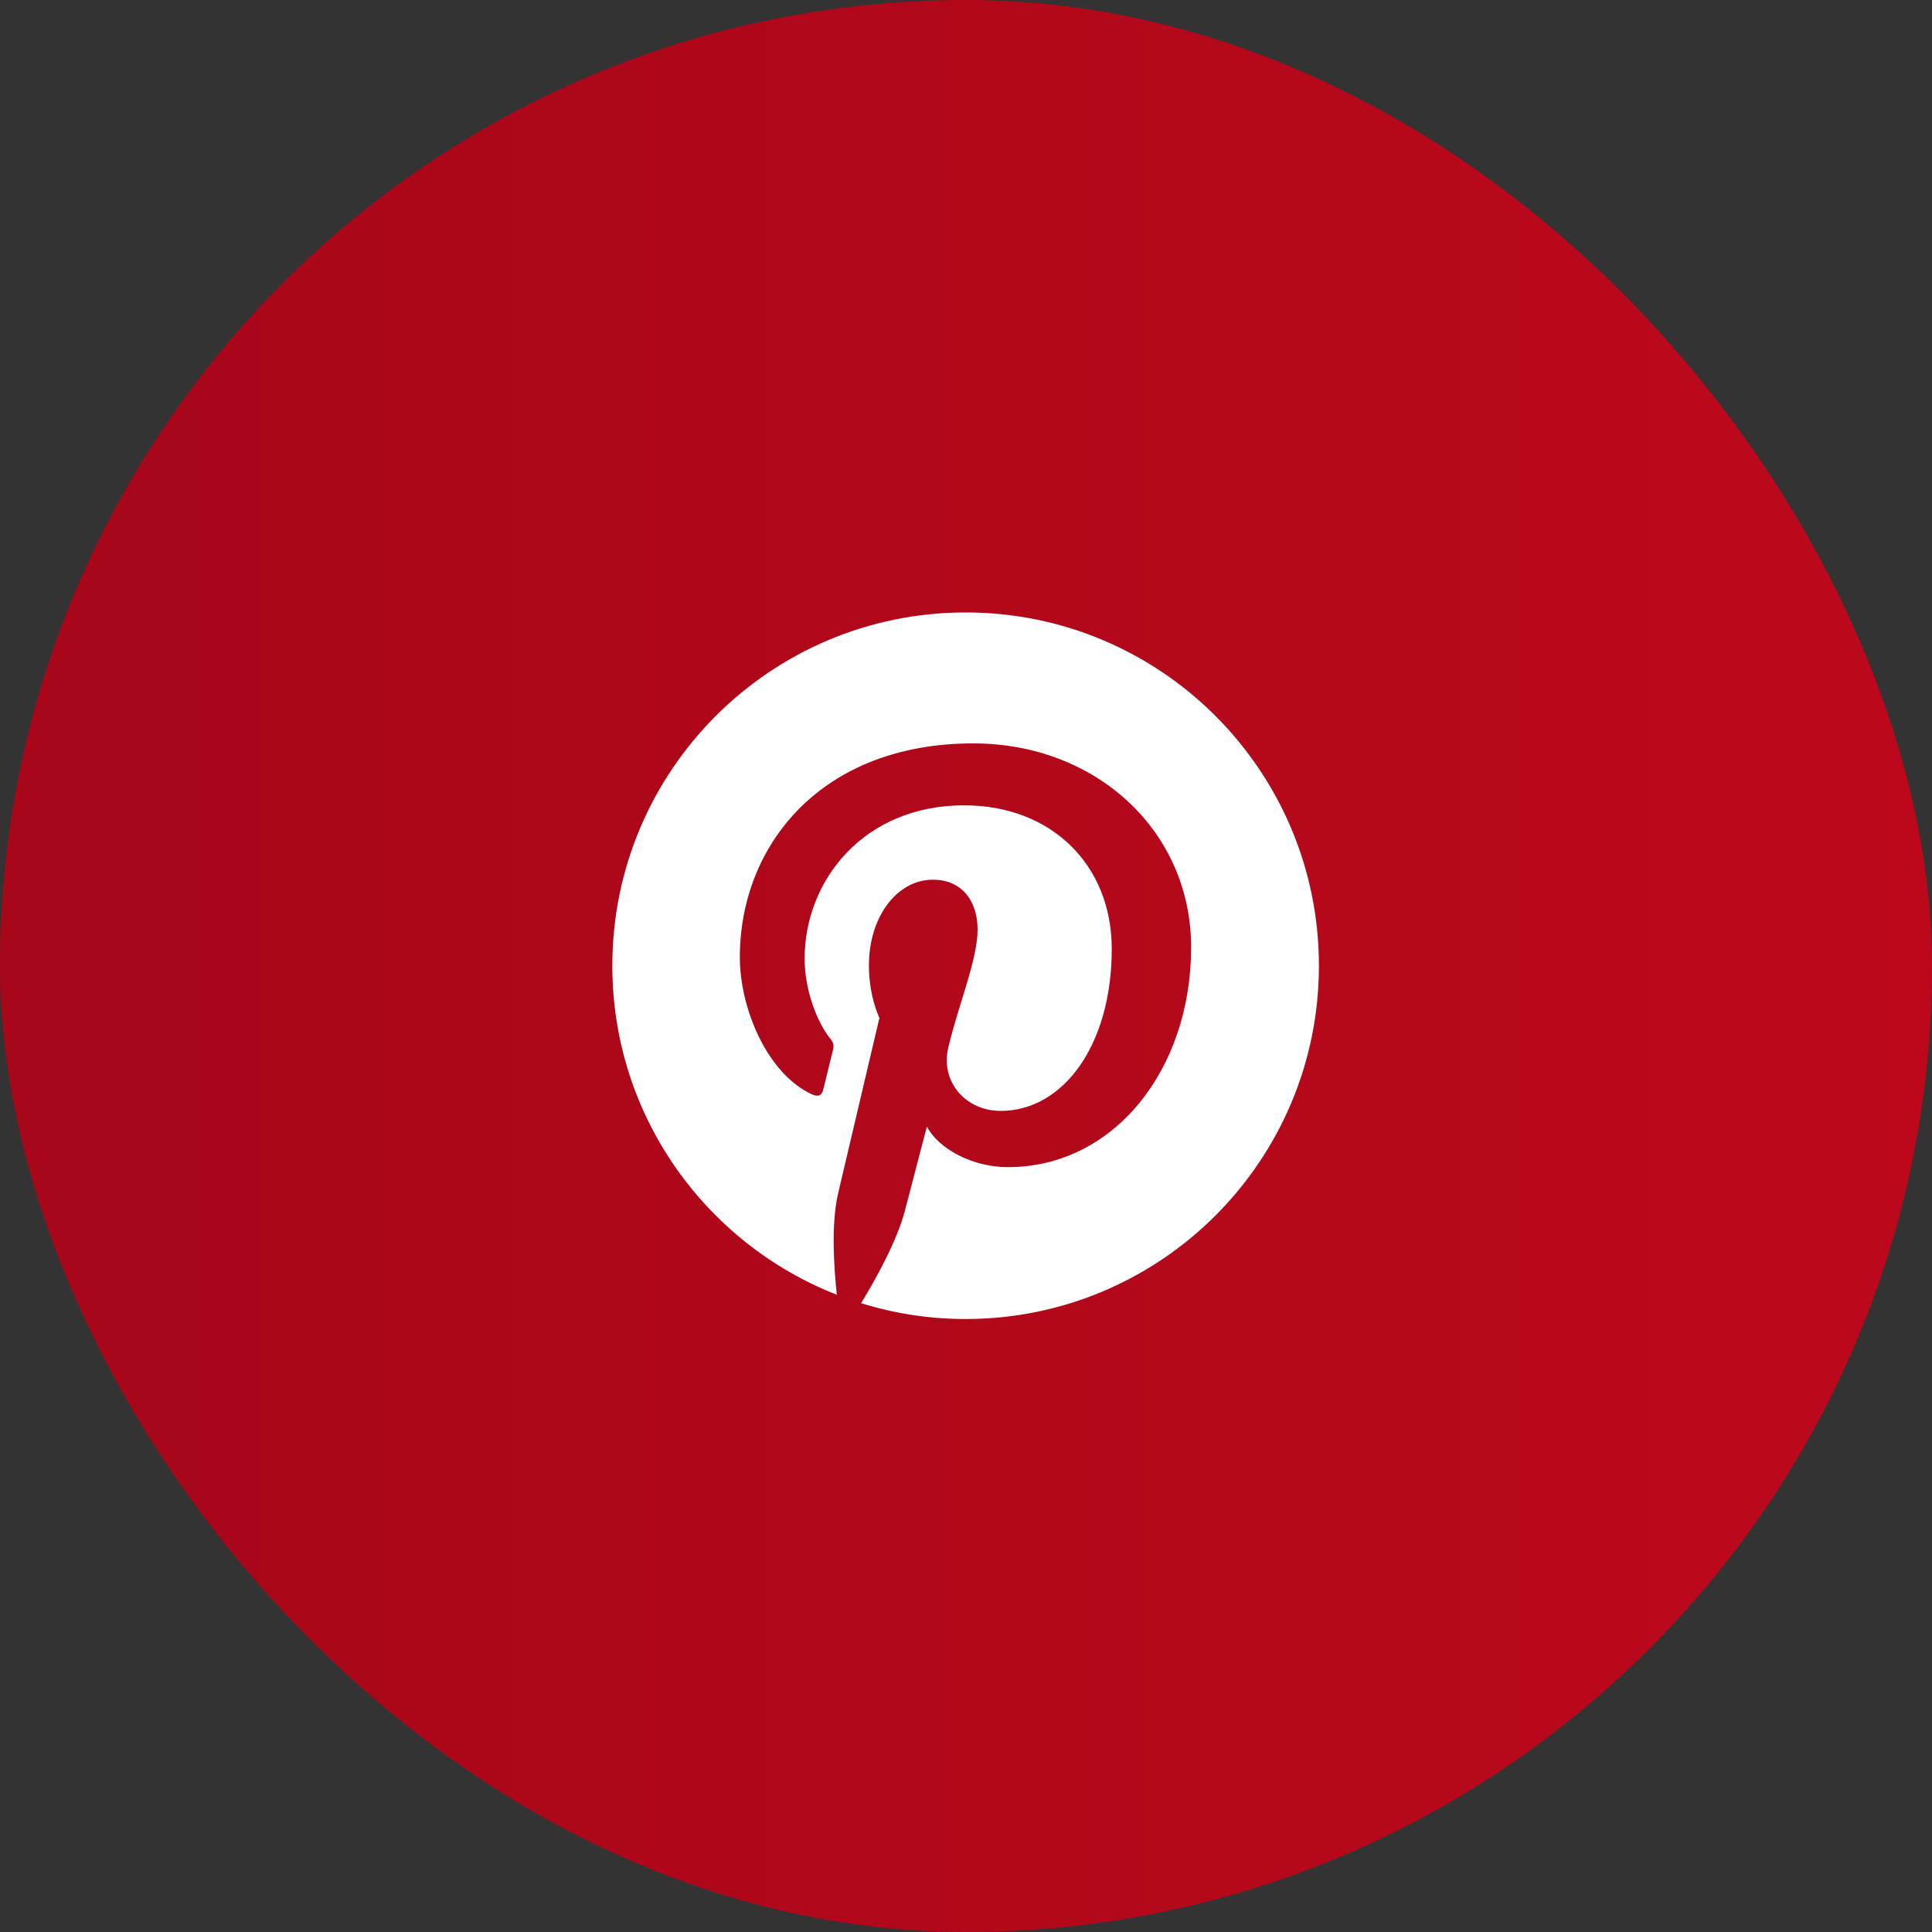
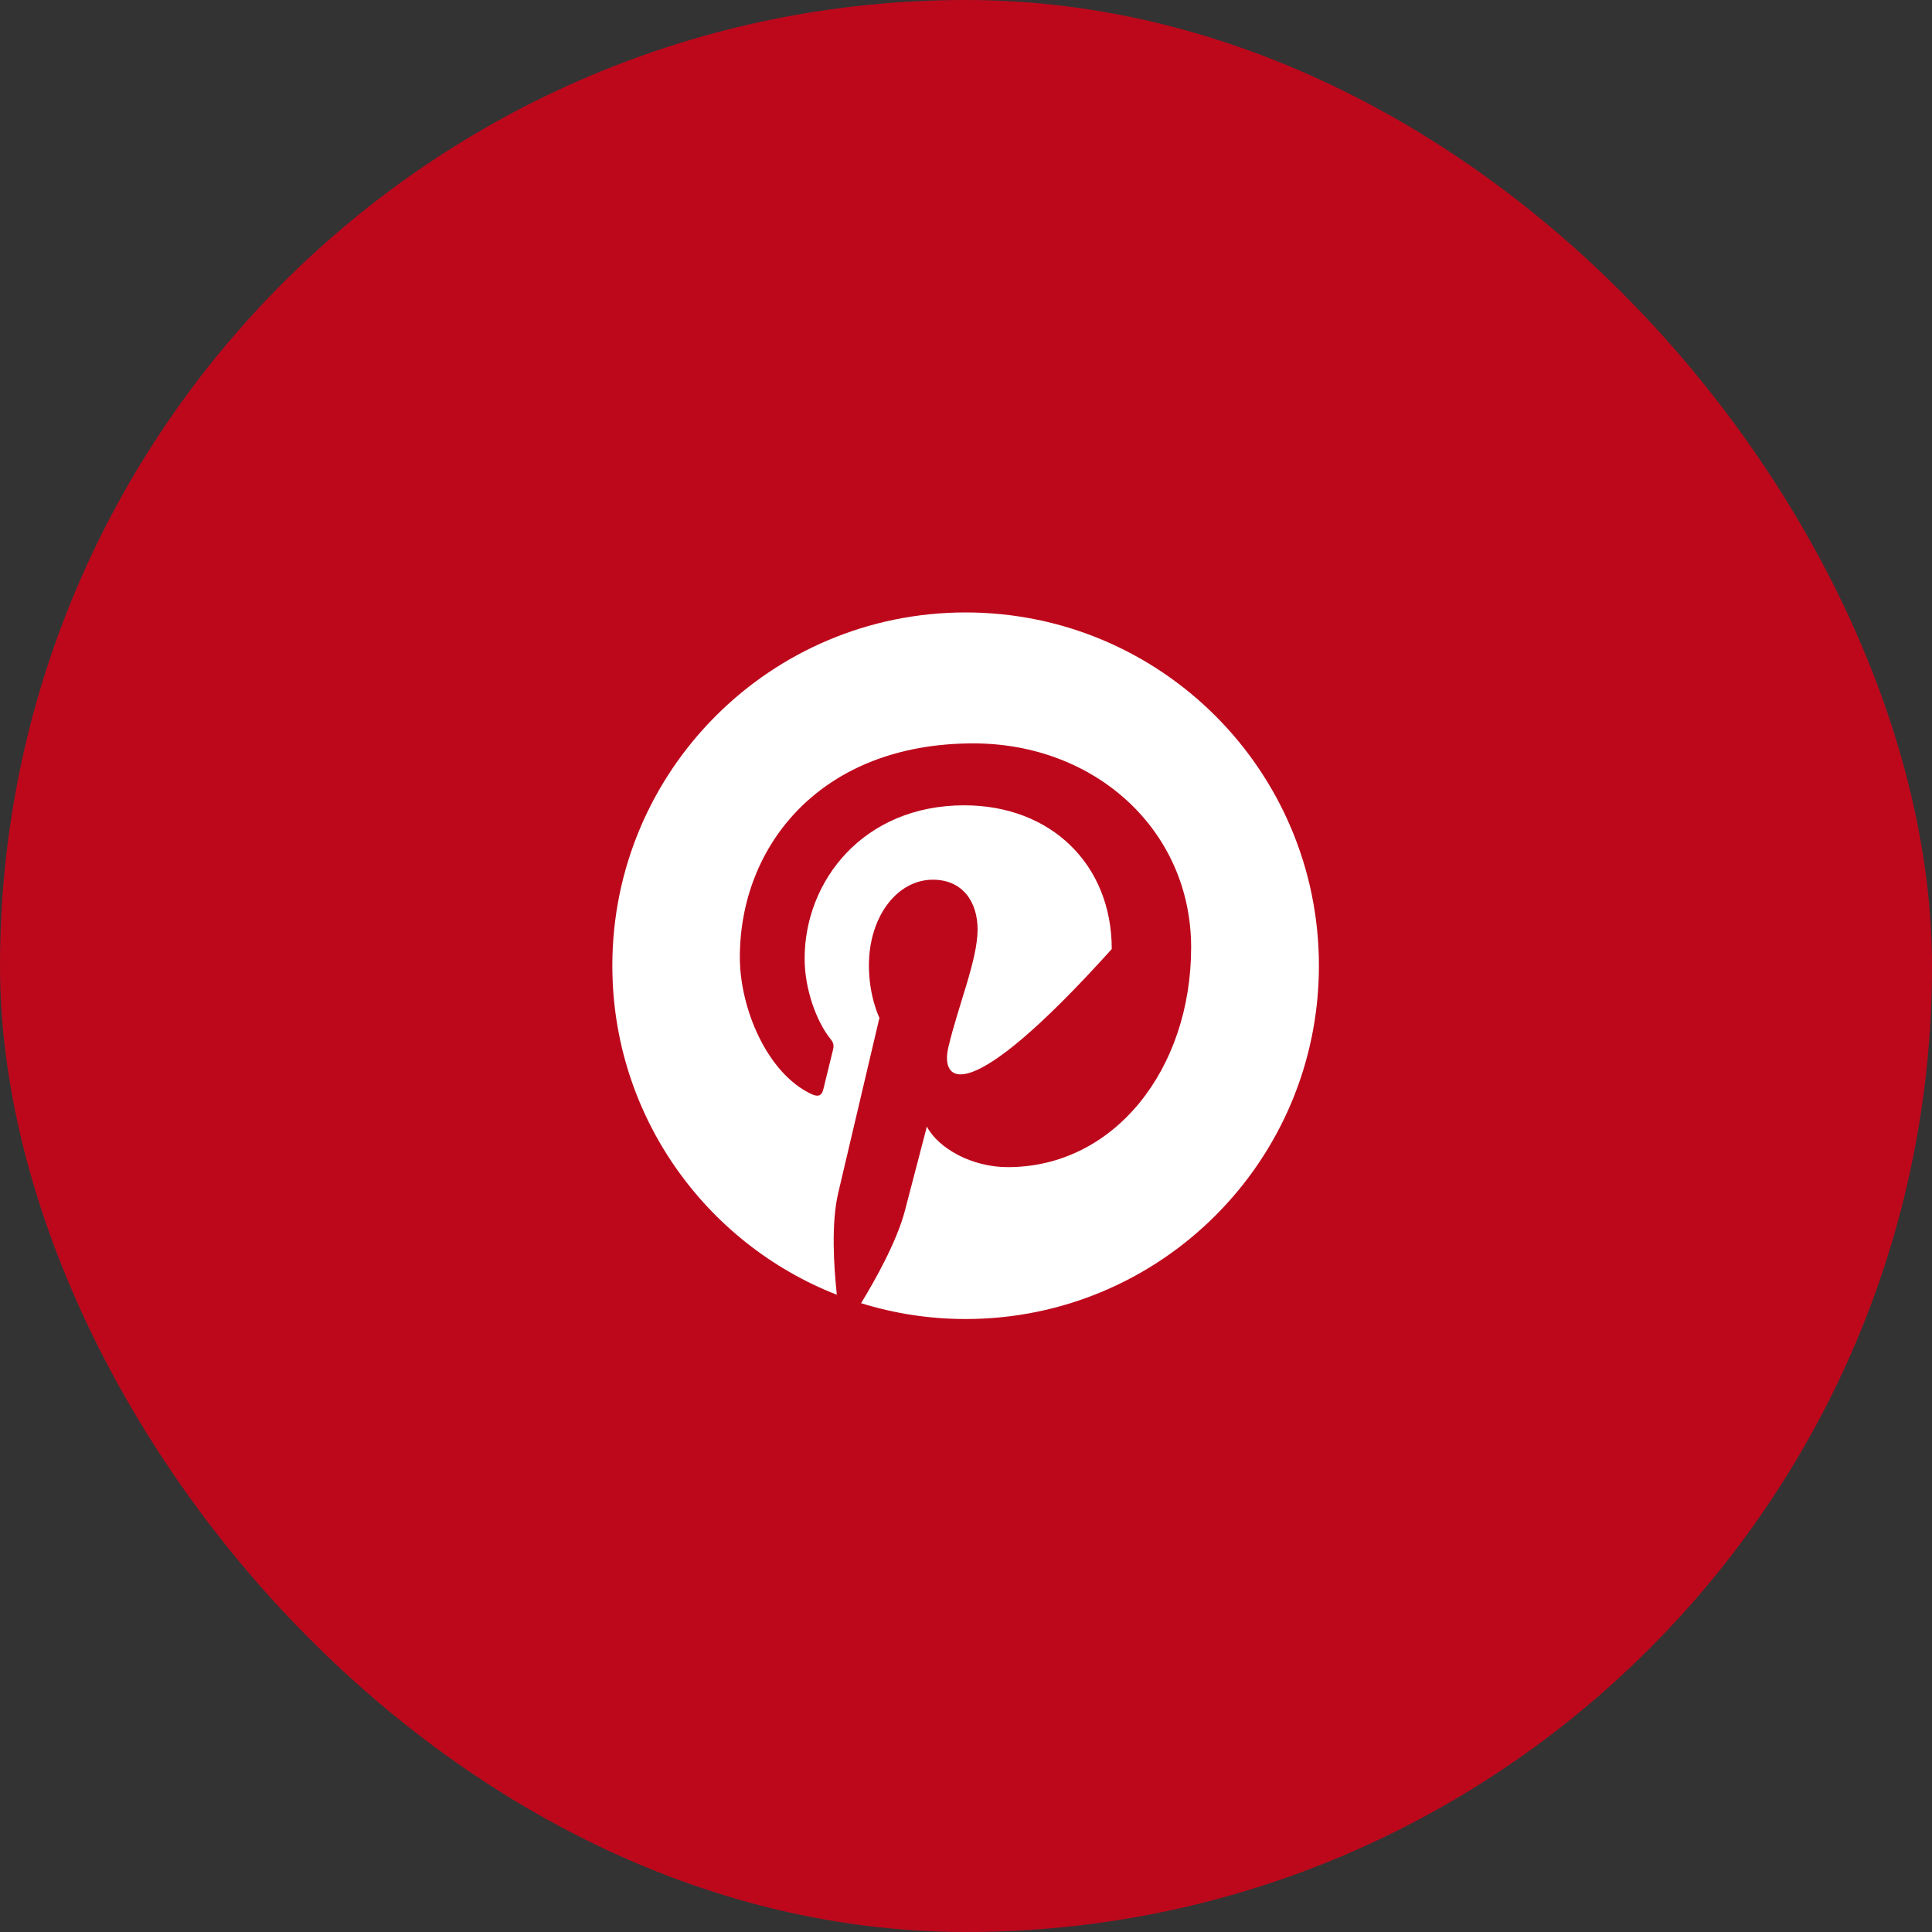
<svg xmlns="http://www.w3.org/2000/svg" width="36" height="36" viewBox="0 0 36 36" fill="none">
  <rect x="0" y="0" width="36" height="36" fill="#333333" stroke="none" />
  <g clip-path="url(#clip0_550_10985)">
    <rect width="36" height="36" rx="18" fill="#BD081C" />
-     <rect width="36" height="36" fill="url(#paint0_linear_550_10985)" />
-     <path d="M24.576 17.995C24.576 21.631 21.629 24.578 17.993 24.578C17.313 24.578 16.66 24.474 16.045 24.283C16.313 23.845 16.713 23.128 16.862 22.558C16.942 22.25 17.271 20.992 17.271 20.992C17.486 21.401 18.112 21.748 18.779 21.748C20.764 21.748 22.195 19.922 22.195 17.653C22.195 15.479 20.419 13.852 18.136 13.852C15.296 13.852 13.786 15.757 13.786 17.836C13.786 18.802 14.301 20.004 15.121 20.387C15.246 20.445 15.312 20.418 15.341 20.299C15.362 20.209 15.474 19.76 15.524 19.553C15.54 19.487 15.532 19.428 15.479 19.365C15.211 19.033 14.993 18.428 14.993 17.862C14.993 16.41 16.092 15.006 17.966 15.006C19.583 15.006 20.716 16.108 20.716 17.684C20.716 19.465 19.816 20.7 18.646 20.7C18.001 20.7 17.515 20.166 17.672 19.511C17.857 18.728 18.216 17.884 18.216 17.318C18.216 16.814 17.945 16.392 17.382 16.392C16.721 16.392 16.191 17.074 16.191 17.99C16.191 18.574 16.387 18.966 16.387 18.966C16.387 18.966 15.737 21.722 15.617 22.237C15.485 22.805 15.538 23.606 15.593 24.126C13.146 23.168 11.41 20.785 11.41 17.995C11.41 14.359 14.356 11.412 17.993 11.412C21.629 11.412 24.576 14.359 24.576 17.995Z" fill="white" />
+     <path d="M24.576 17.995C24.576 21.631 21.629 24.578 17.993 24.578C17.313 24.578 16.66 24.474 16.045 24.283C16.313 23.845 16.713 23.128 16.862 22.558C16.942 22.25 17.271 20.992 17.271 20.992C17.486 21.401 18.112 21.748 18.779 21.748C20.764 21.748 22.195 19.922 22.195 17.653C22.195 15.479 20.419 13.852 18.136 13.852C15.296 13.852 13.786 15.757 13.786 17.836C13.786 18.802 14.301 20.004 15.121 20.387C15.246 20.445 15.312 20.418 15.341 20.299C15.362 20.209 15.474 19.76 15.524 19.553C15.54 19.487 15.532 19.428 15.479 19.365C15.211 19.033 14.993 18.428 14.993 17.862C14.993 16.41 16.092 15.006 17.966 15.006C19.583 15.006 20.716 16.108 20.716 17.684C18.001 20.7 17.515 20.166 17.672 19.511C17.857 18.728 18.216 17.884 18.216 17.318C18.216 16.814 17.945 16.392 17.382 16.392C16.721 16.392 16.191 17.074 16.191 17.99C16.191 18.574 16.387 18.966 16.387 18.966C16.387 18.966 15.737 21.722 15.617 22.237C15.485 22.805 15.538 23.606 15.593 24.126C13.146 23.168 11.41 20.785 11.41 17.995C11.41 14.359 14.356 11.412 17.993 11.412C21.629 11.412 24.576 14.359 24.576 17.995Z" fill="white" />
  </g>
  <defs>
    <linearGradient id="paint0_linear_550_10985" x1="0" y1="18" x2="36" y2="18" gradientUnits="userSpaceOnUse">
      <stop stop-opacity="0.12" />
      <stop offset="1" stop-opacity="0" />
    </linearGradient>
    <clipPath id="clip0_550_10985">
      <rect width="36" height="36" rx="18" fill="white" />
    </clipPath>
  </defs>
</svg>